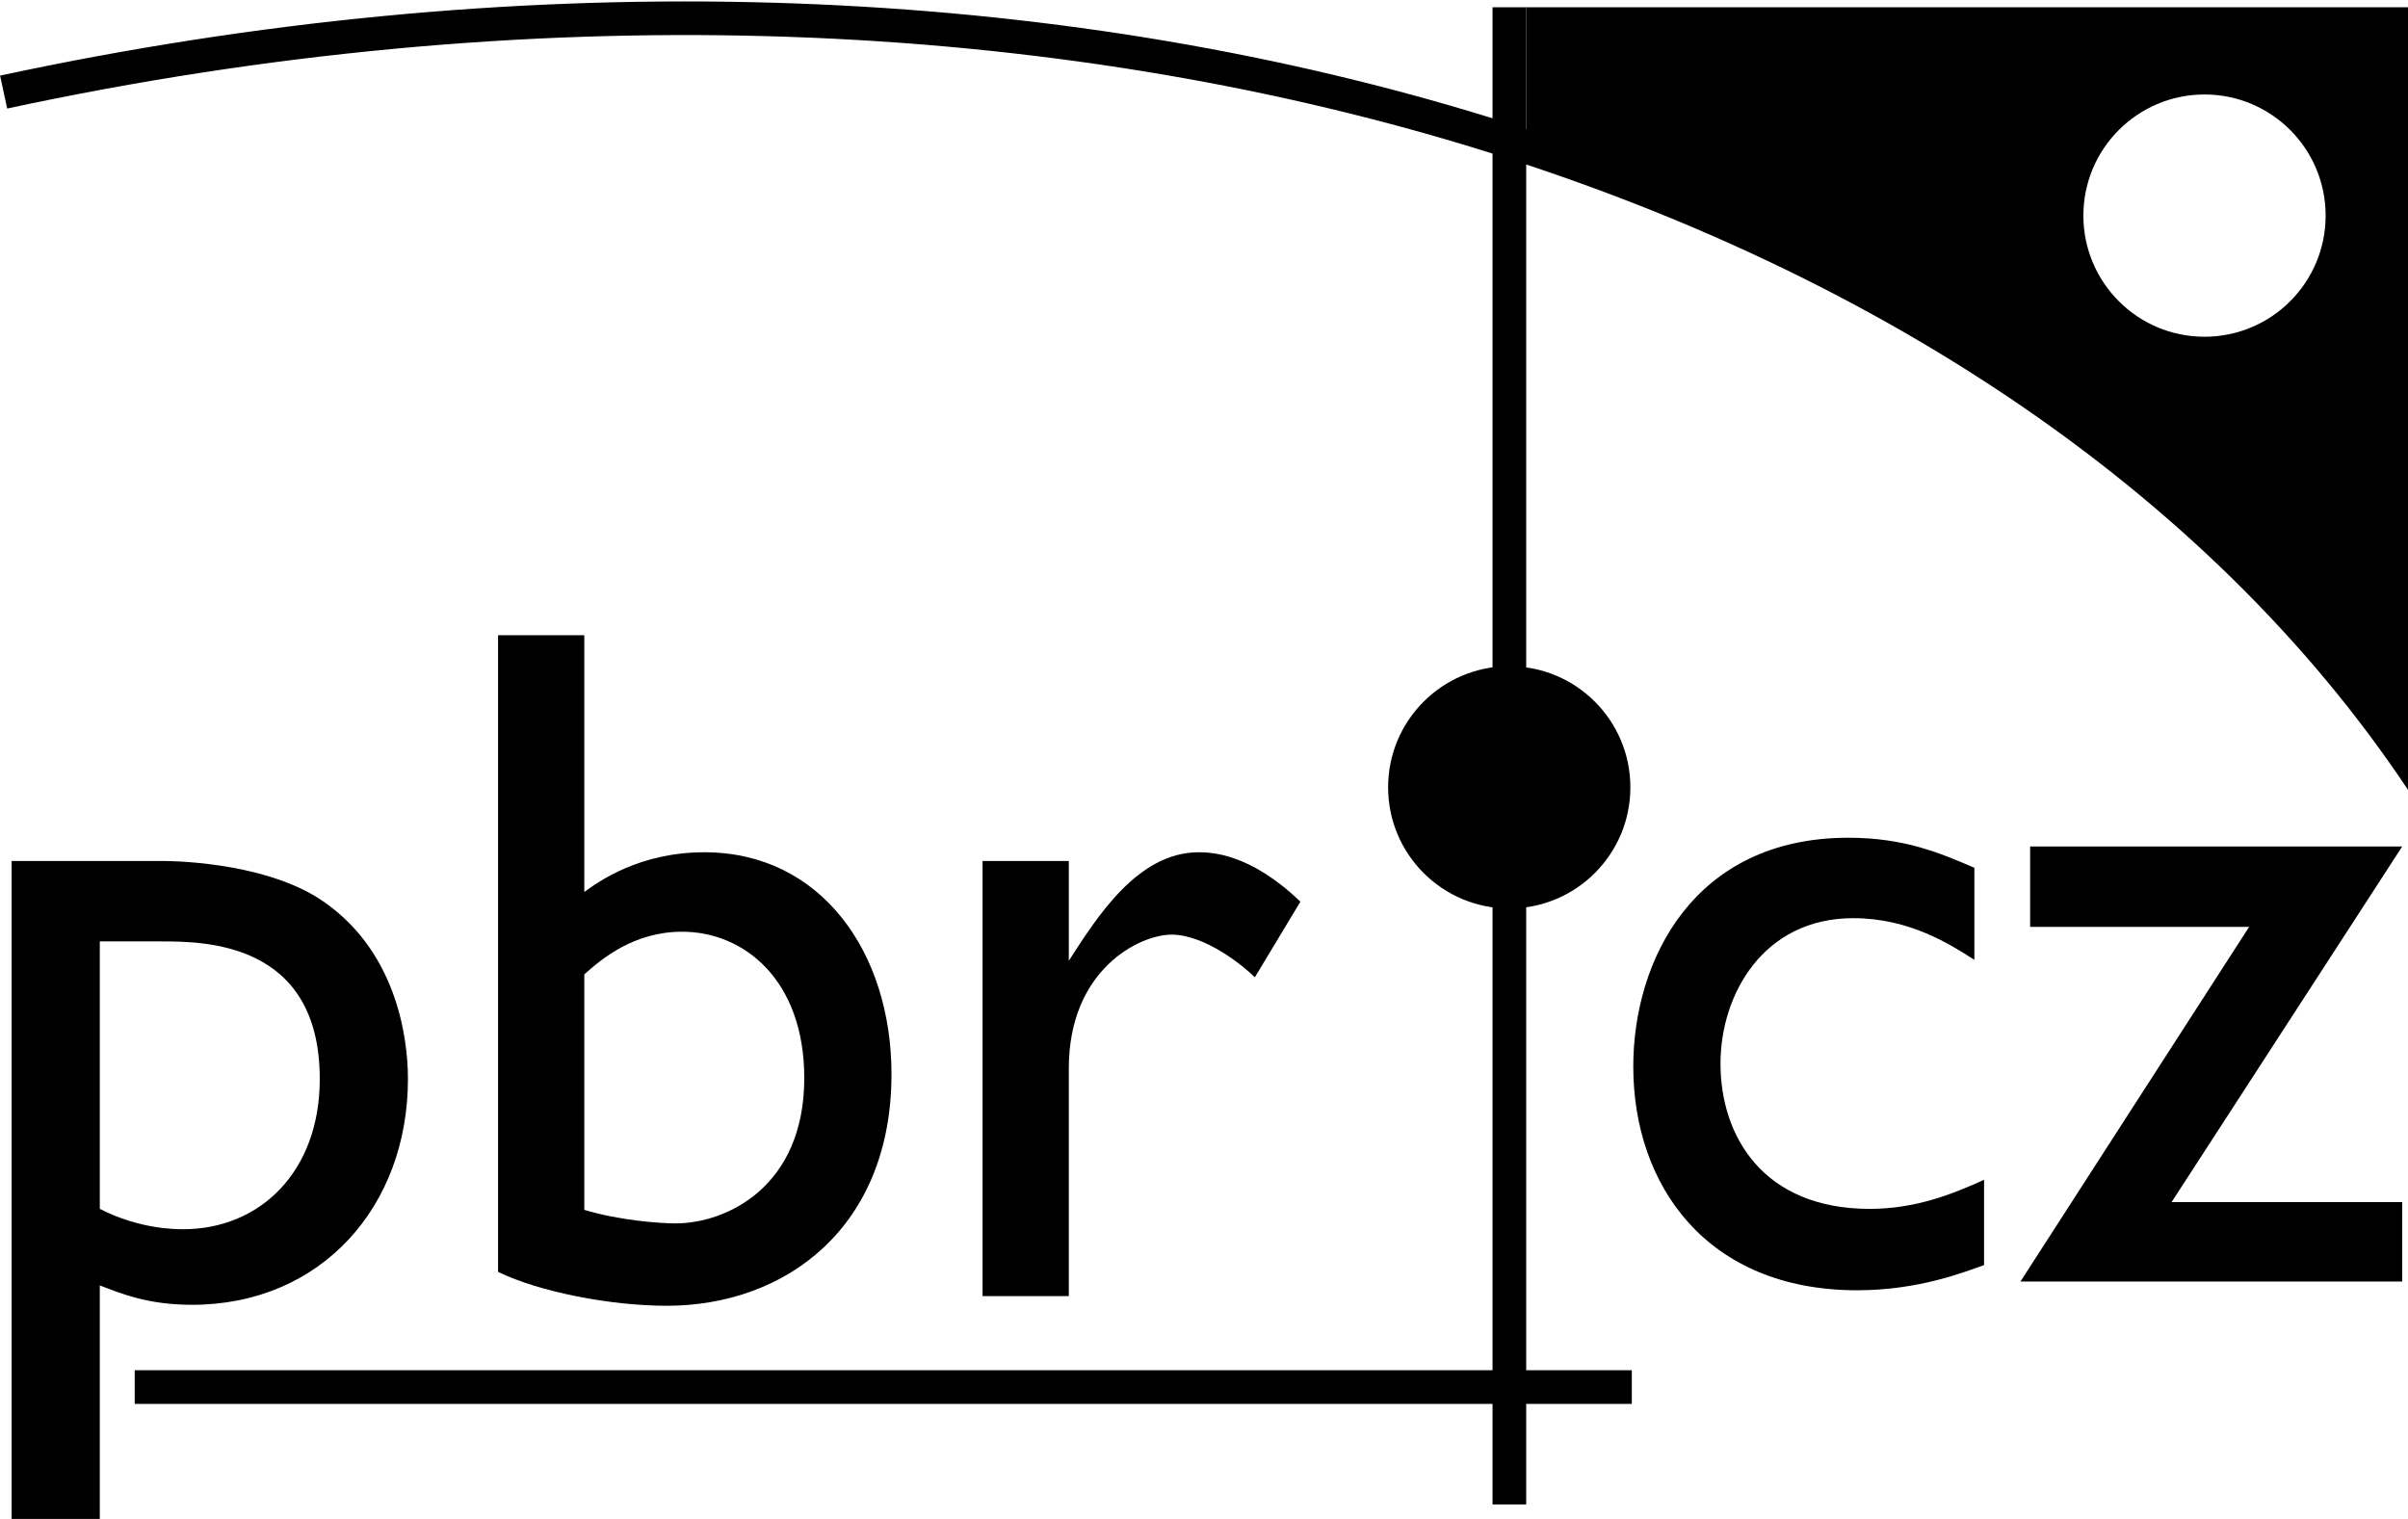
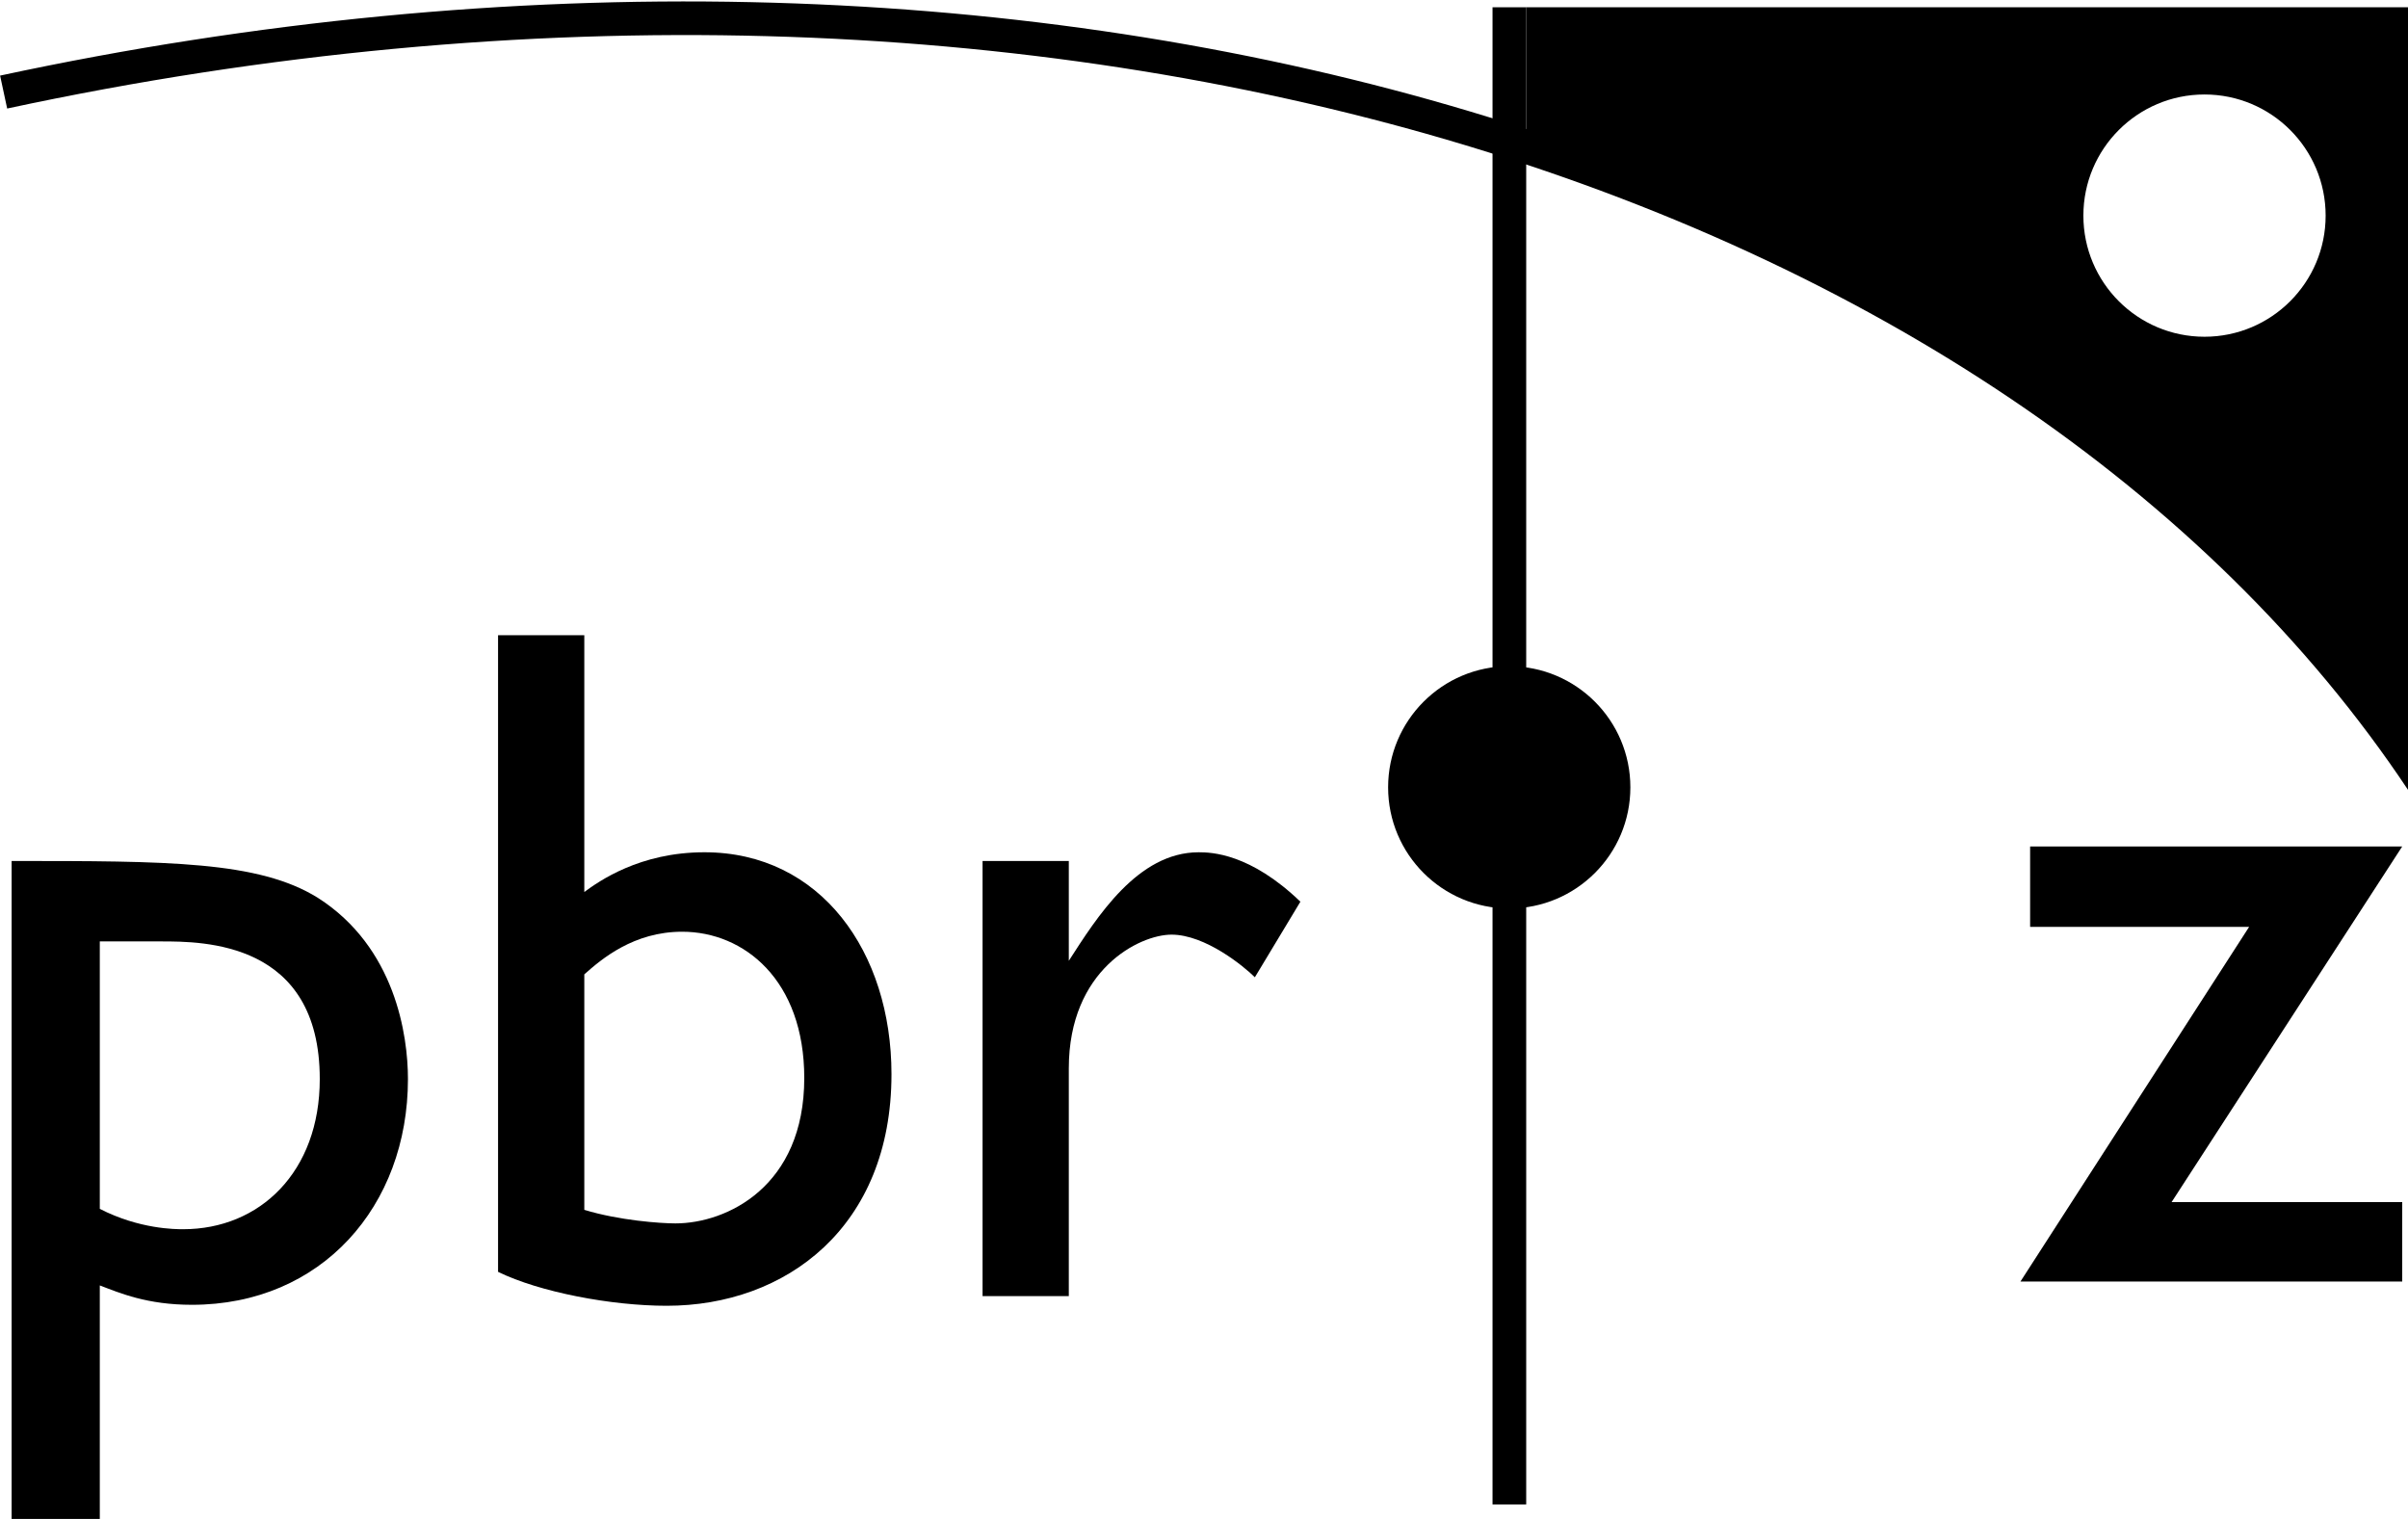
<svg xmlns="http://www.w3.org/2000/svg" width="994" height="627" viewBox="0 0 994 627" fill="none">
  <path fill-rule="evenodd" clip-rule="evenodd" d="M630 3H994V322.65C947.464 235.766 845.612 149.667 712.626 95.297C684.968 83.989 657.309 74.603 630 67.095V3ZM960 89C960 116.614 937.614 139 910 139C882.386 139 860 116.614 860 89C860 61.386 882.386 39 910 39C937.614 39 960 61.386 960 89Z" fill="black" />
  <path d="M405.594 355.401H441.194V396.601C452.794 378.601 469.594 351.801 494.794 351.801C499.994 351.801 515.994 352.201 536.794 372.201L517.994 403.401C513.594 399.001 497.594 385.801 483.594 385.801C470.394 385.801 441.194 400.201 441.194 441.001V535.001H405.594V355.401Z" fill="black" />
  <path d="M241.194 262.199V368.199C247.194 363.799 263.994 351.799 290.794 351.799C338.794 351.799 367.994 392.999 367.994 443.399C367.994 506.599 324.394 538.999 275.194 538.999C252.394 538.999 222.794 533.399 205.594 524.999V262.199H241.194ZM241.194 402.199V499.399C255.594 503.799 272.794 504.999 278.794 504.999C299.994 504.999 331.994 489.799 331.994 444.999C331.994 404.599 307.194 384.599 281.594 384.599C261.594 384.599 248.394 395.799 241.194 402.199Z" fill="black" />
-   <path d="M4.797 355.398H67.197C69.197 355.398 106.797 355.398 131.197 370.598C163.197 390.998 168.397 427.398 168.397 445.398C168.397 497.798 132.797 538.598 79.197 538.598C60.797 538.598 49.597 533.798 41.197 530.598V626.998H4.797V355.398ZM66.397 388.598H41.197V498.998C57.597 507.398 72.397 507.398 75.597 507.398C107.197 507.398 131.997 483.798 131.997 445.398C131.997 388.598 83.997 388.598 66.397 388.598Z" fill="black" />
+   <path d="M4.797 355.398C69.197 355.398 106.797 355.398 131.197 370.598C163.197 390.998 168.397 427.398 168.397 445.398C168.397 497.798 132.797 538.598 79.197 538.598C60.797 538.598 49.597 533.798 41.197 530.598V626.998H4.797V355.398ZM66.397 388.598H41.197V498.998C57.597 507.398 72.397 507.398 75.597 507.398C107.197 507.398 131.997 483.798 131.997 445.398C131.997 388.598 83.997 388.598 66.397 388.598Z" fill="black" />
  <path d="M991.616 349.402L896.416 496.202H991.616V529.002H834.016L928.416 382.602H838.016V349.402H991.616Z" fill="black" />
-   <path d="M815.003 358.201V396.201C805.003 389.801 788.203 379.001 765.003 379.001C727.803 379.001 710.203 410.601 710.203 439.001C710.203 469.001 727.803 499.001 771.803 499.001C790.603 499.001 805.803 493.001 819.003 487.001V522.201C811.003 525.001 792.203 532.601 766.603 532.601C704.603 532.601 674.203 489.401 674.203 440.201C674.203 396.601 699.003 345.801 763.003 345.801C786.203 345.801 801.003 352.201 815.003 358.201Z" fill="black" />
  <path d="M673 325C673 352.614 650.614 375 623 375C595.386 375 573 352.614 573 325C573 297.386 595.386 275 623 275C650.614 275 673 297.386 673 325Z" fill="black" />
-   <path fill-rule="evenodd" clip-rule="evenodd" d="M673.602 579.502H55.602V565.602H673.602V579.502Z" fill="black" />
  <path fill-rule="evenodd" clip-rule="evenodd" d="M630.002 3V621H616.102V3H630.002Z" fill="black" />
  <path fill-rule="evenodd" clip-rule="evenodd" d="M993.999 326.029V301.648C818.928 59.282 424.837 -60.033 0.039 31.207L2.958 44.797C434.155 -47.818 829.525 78.979 993.999 326.029Z" fill="black" />
</svg>